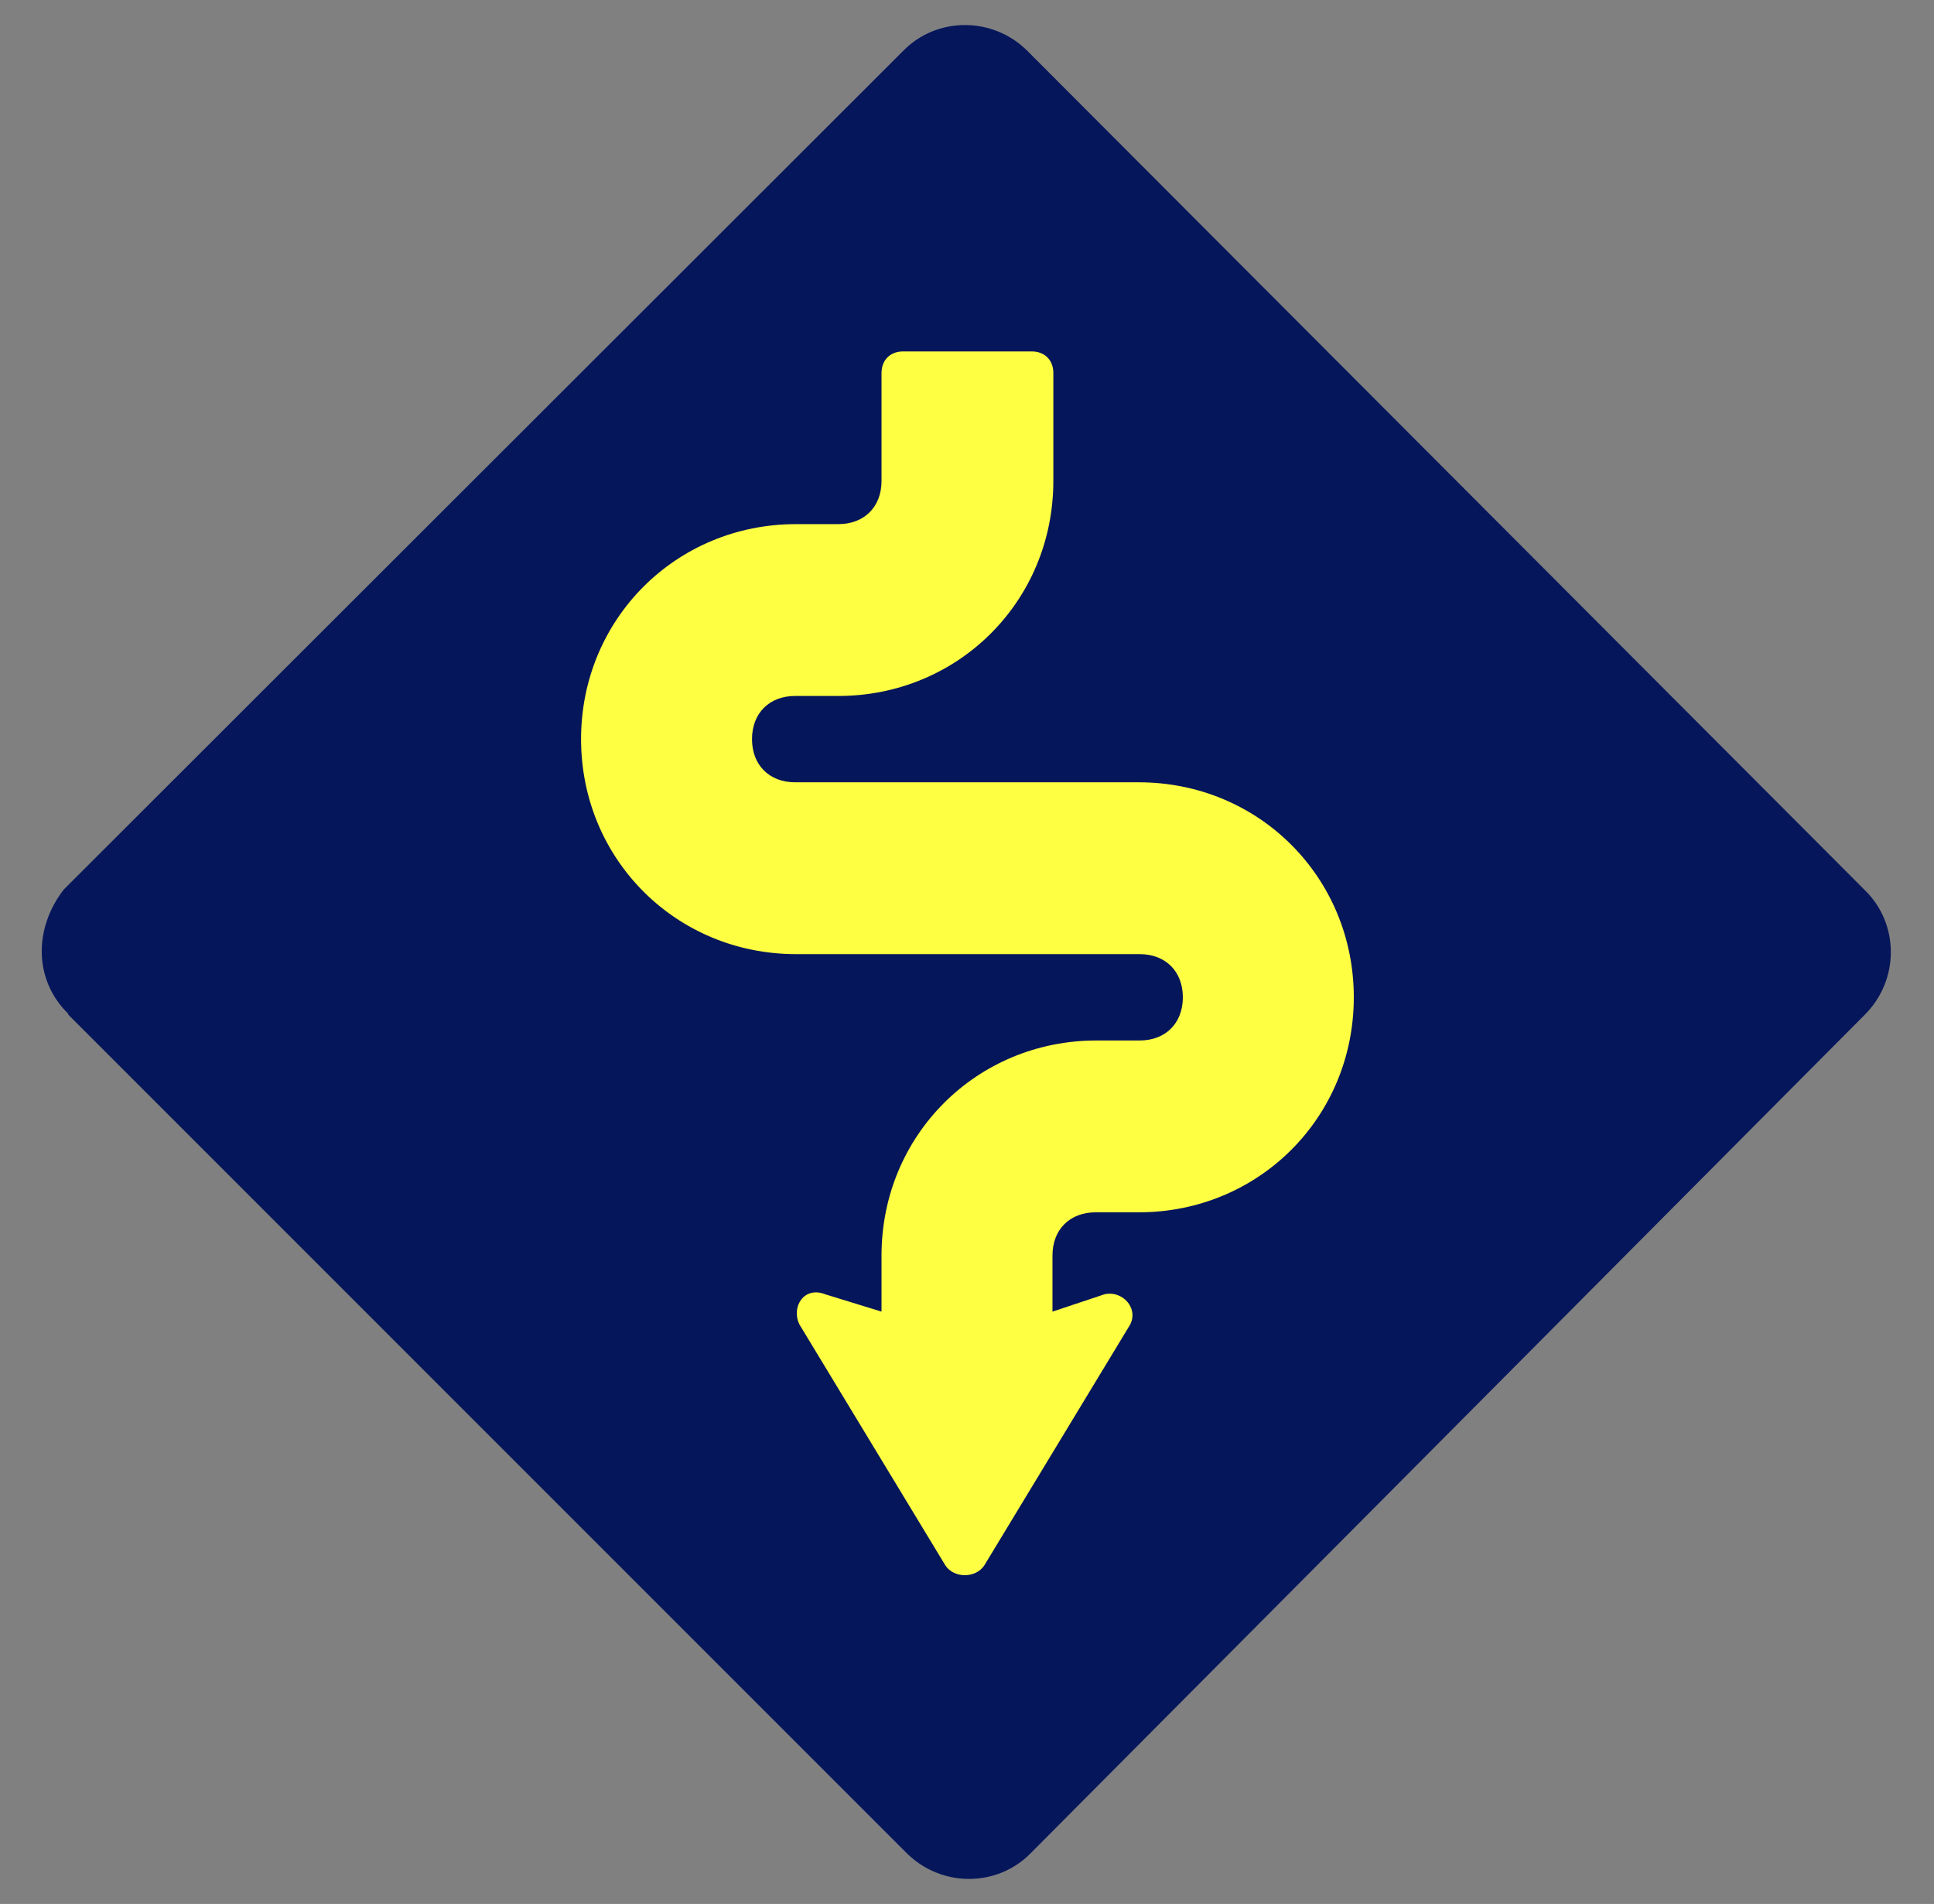
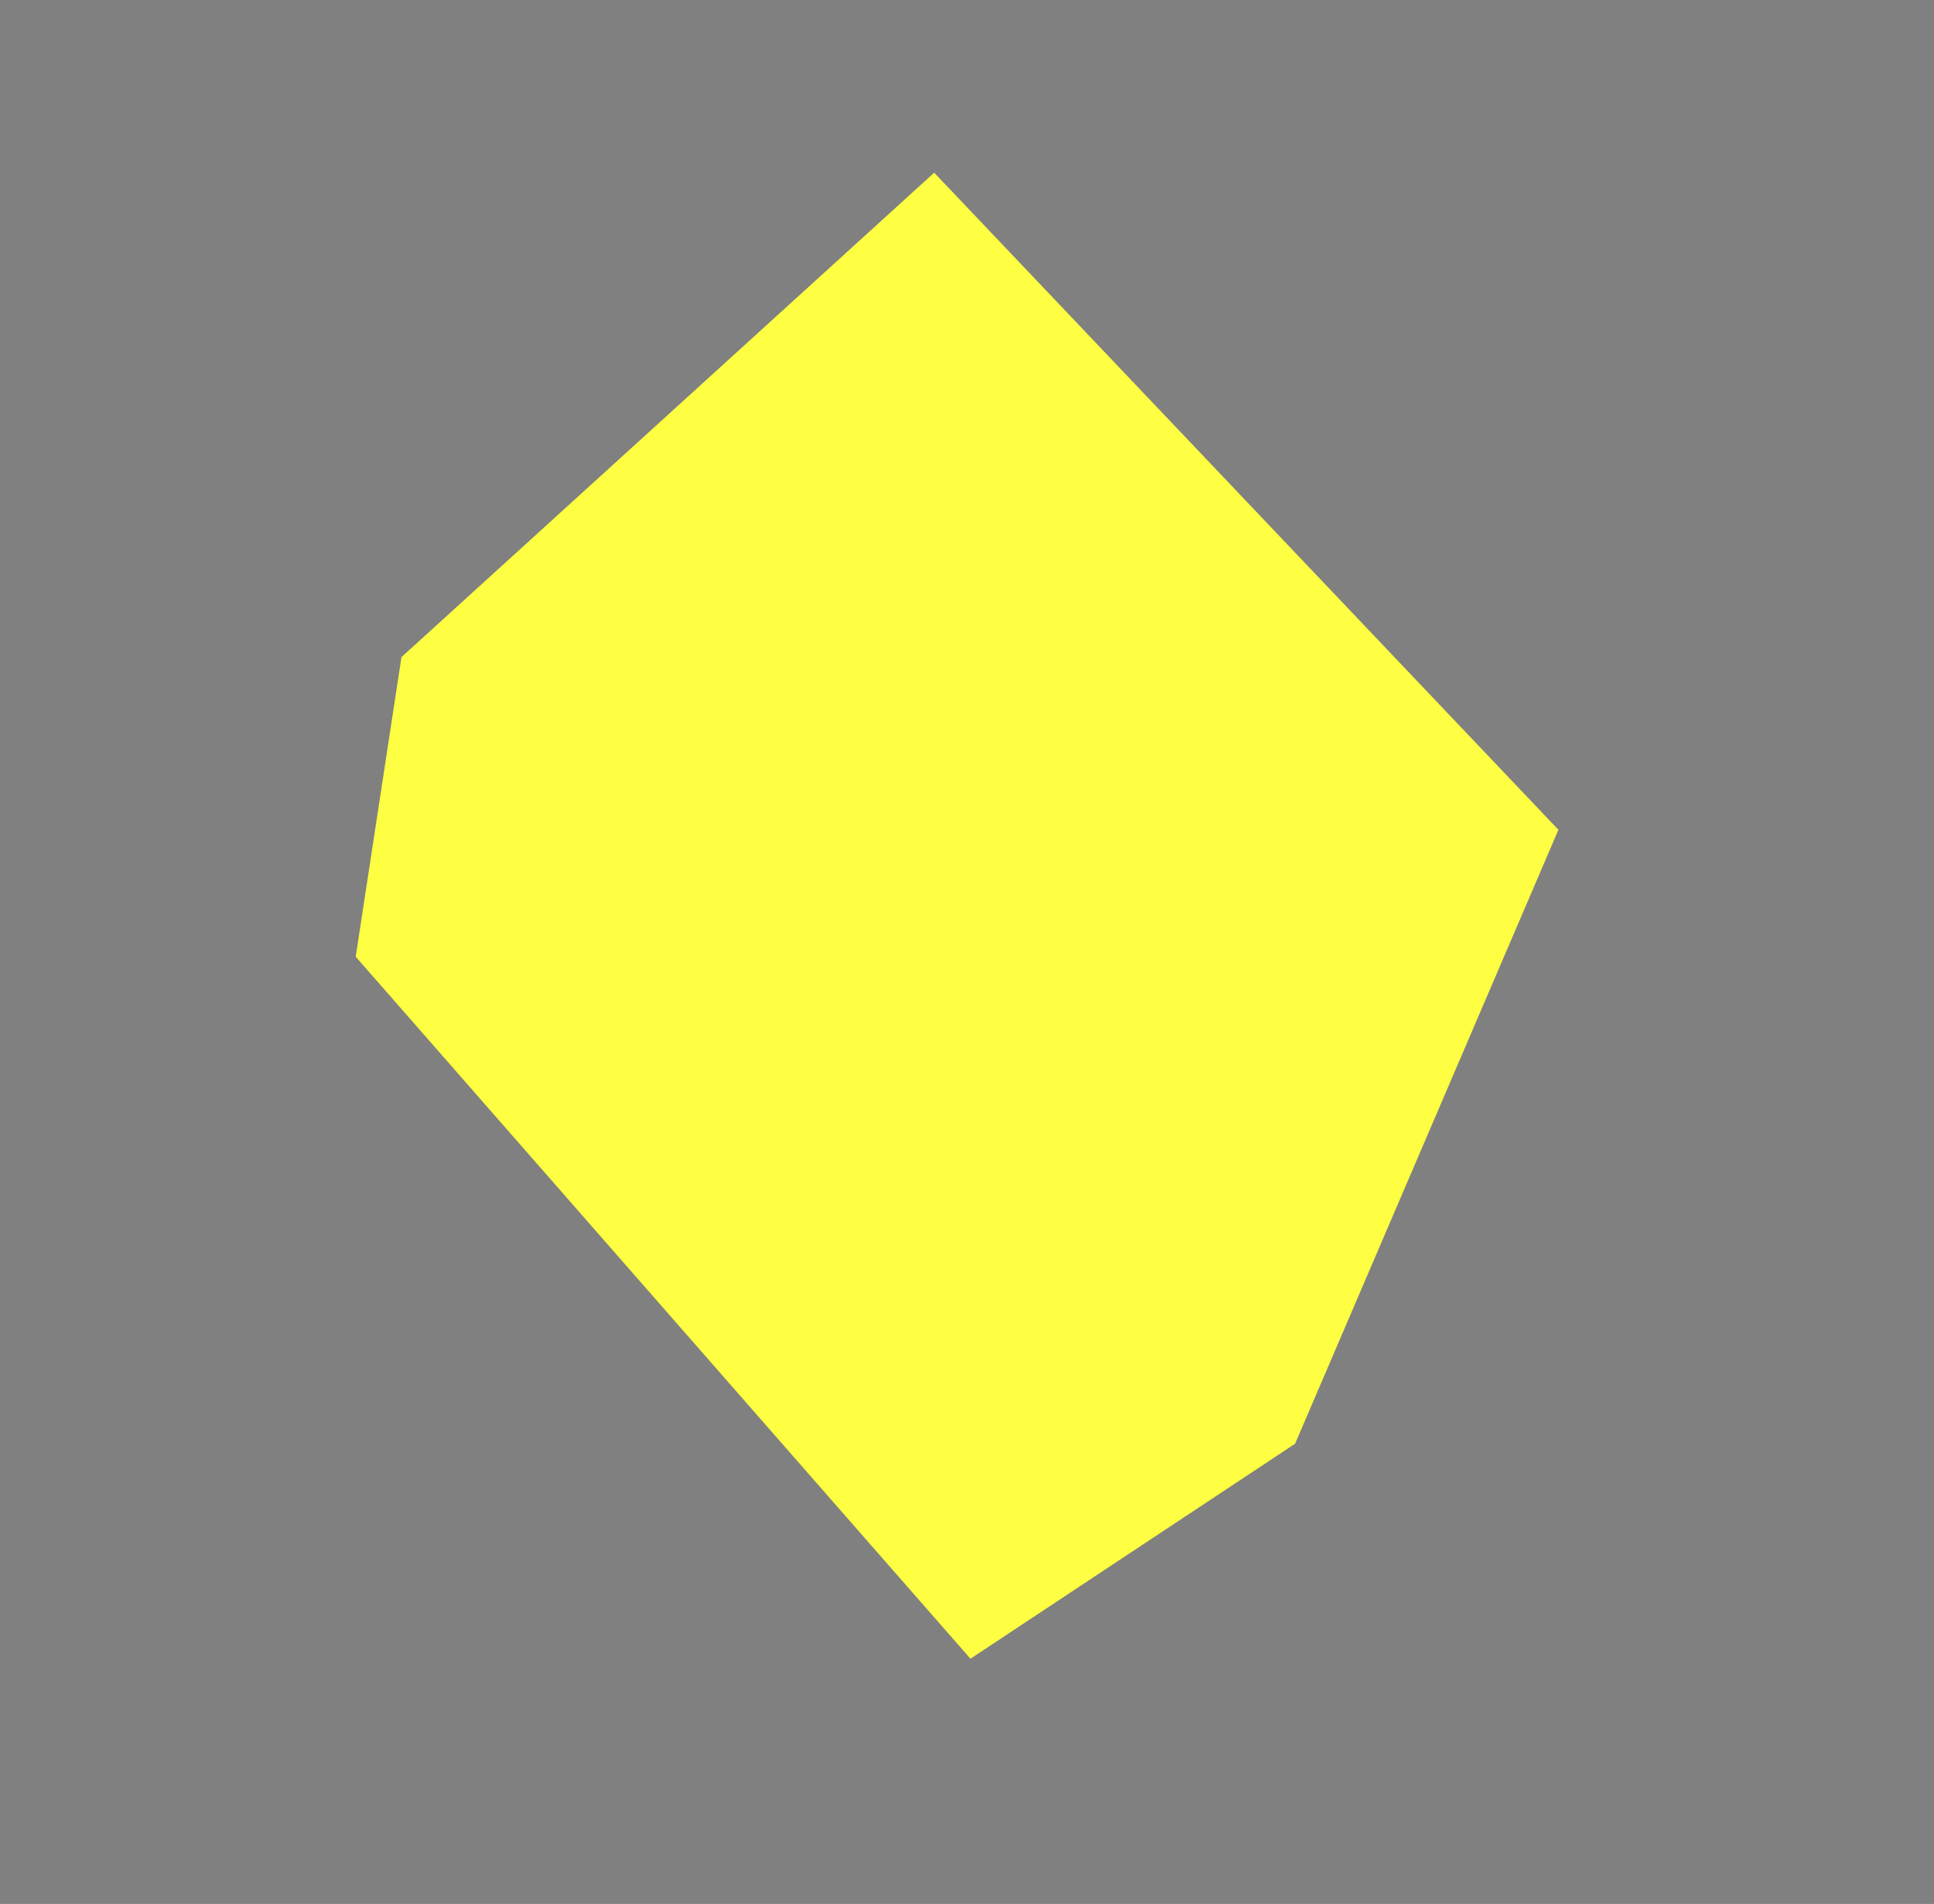
<svg xmlns="http://www.w3.org/2000/svg" viewBox="0 0 224 220.5">
  <rect x="0" y="0" width="224" height="220.5" fill="#808080" stroke="none" />
  <defs>
    <style>      .cls-1 {        fill: #06165b;      }      .cls-2 {        fill: #feff42;      }    </style>
  </defs>
  <g>
    <g id="Layer_1">
      <g>
        <polygon class="cls-2" points="112.4 192.1 41.2 110.8 46.5 76.1 108.2 20 180.5 96.1 150 167.2 112.4 192.1" />
-         <path class="cls-1" d="M7.9,117.5l97.1,97.1c4,4,10.5,4,14.4,0l96.6-97.1c4-4,4-10.5,0-14.4L119,5.9c-4-4-10.5-4-14.4,0L7.4,103c-3.5,4.5-3.5,10.5.5,14.4ZM92.1,60.7h5c3,0,5-2,5-5v-12.5c0-1.5,1-2.5,2.5-2.5h14.9c1.5,0,2.5,1,2.5,2.5v12.5c0,13.9-11,24.9-24.9,24.9h-5c-3,0-5,2-5,5s2,5,5,5h39.8c13.9,0,24.9,11,24.9,24.9s-11,24.9-24.9,24.9h-5c-3,0-5,2-5,5v6.5l6-2c2-.5,4,1.5,3,3.5l-16.9,27.9c-1,1.5-3.5,1.5-4.5,0l-16.9-27.9c-1-2,.5-4.5,3-3.5l6.5,2v-6.5c0-13.9,11-24.9,24.9-24.9h5c3,0,5-2,5-5s-2-5-5-5h-39.8c-13.9,0-24.9-11-24.9-24.9s11-24.9,24.9-24.9Z" />
      </g>
    </g>
  </g>
</svg>